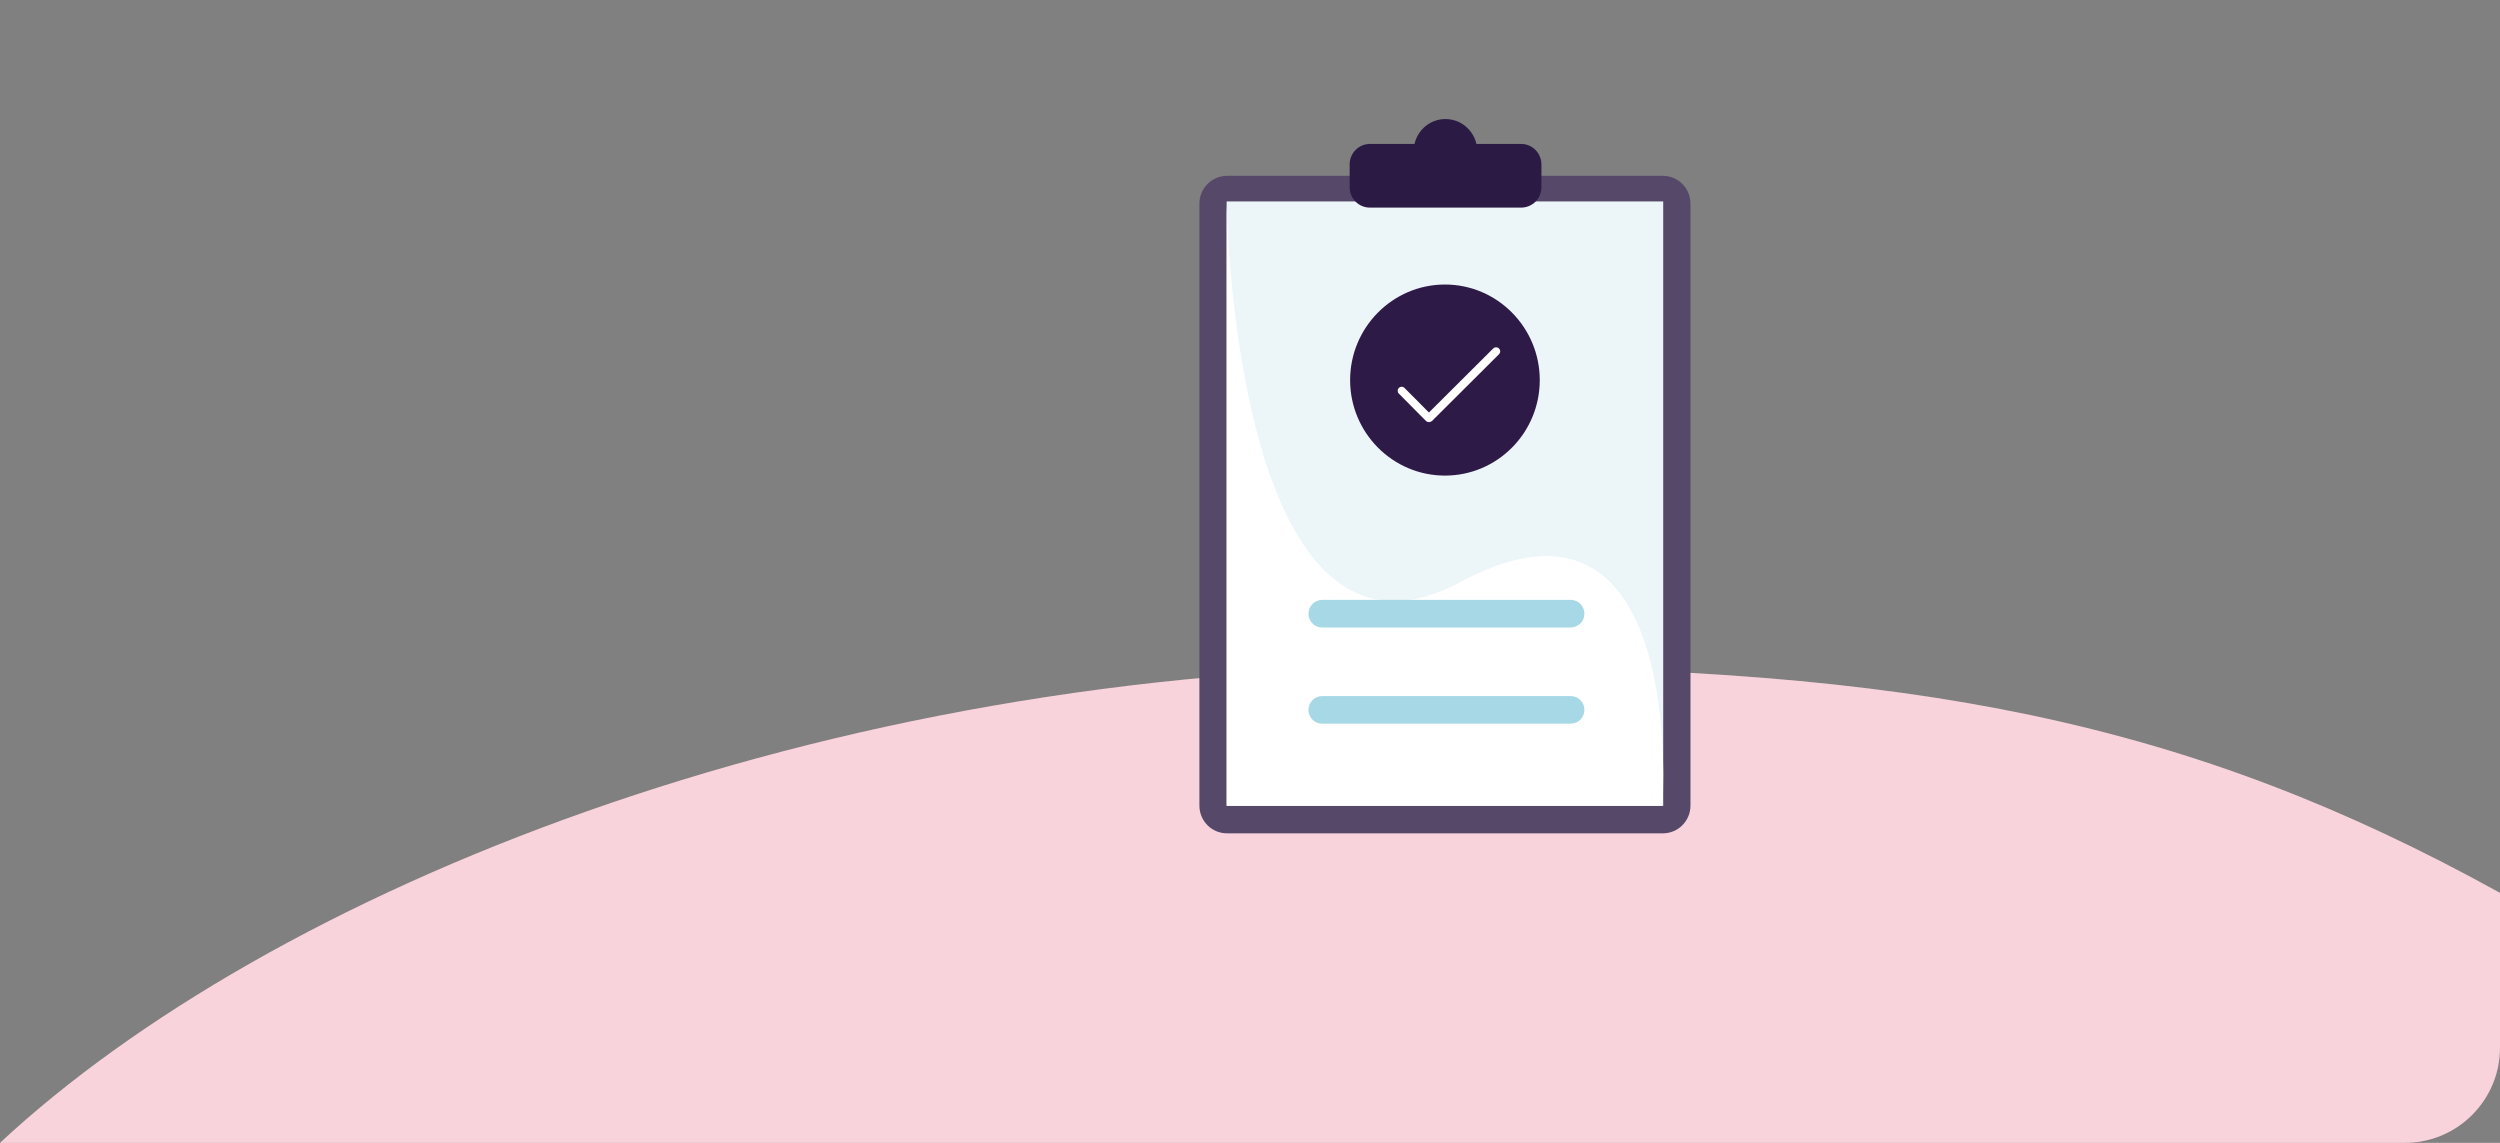
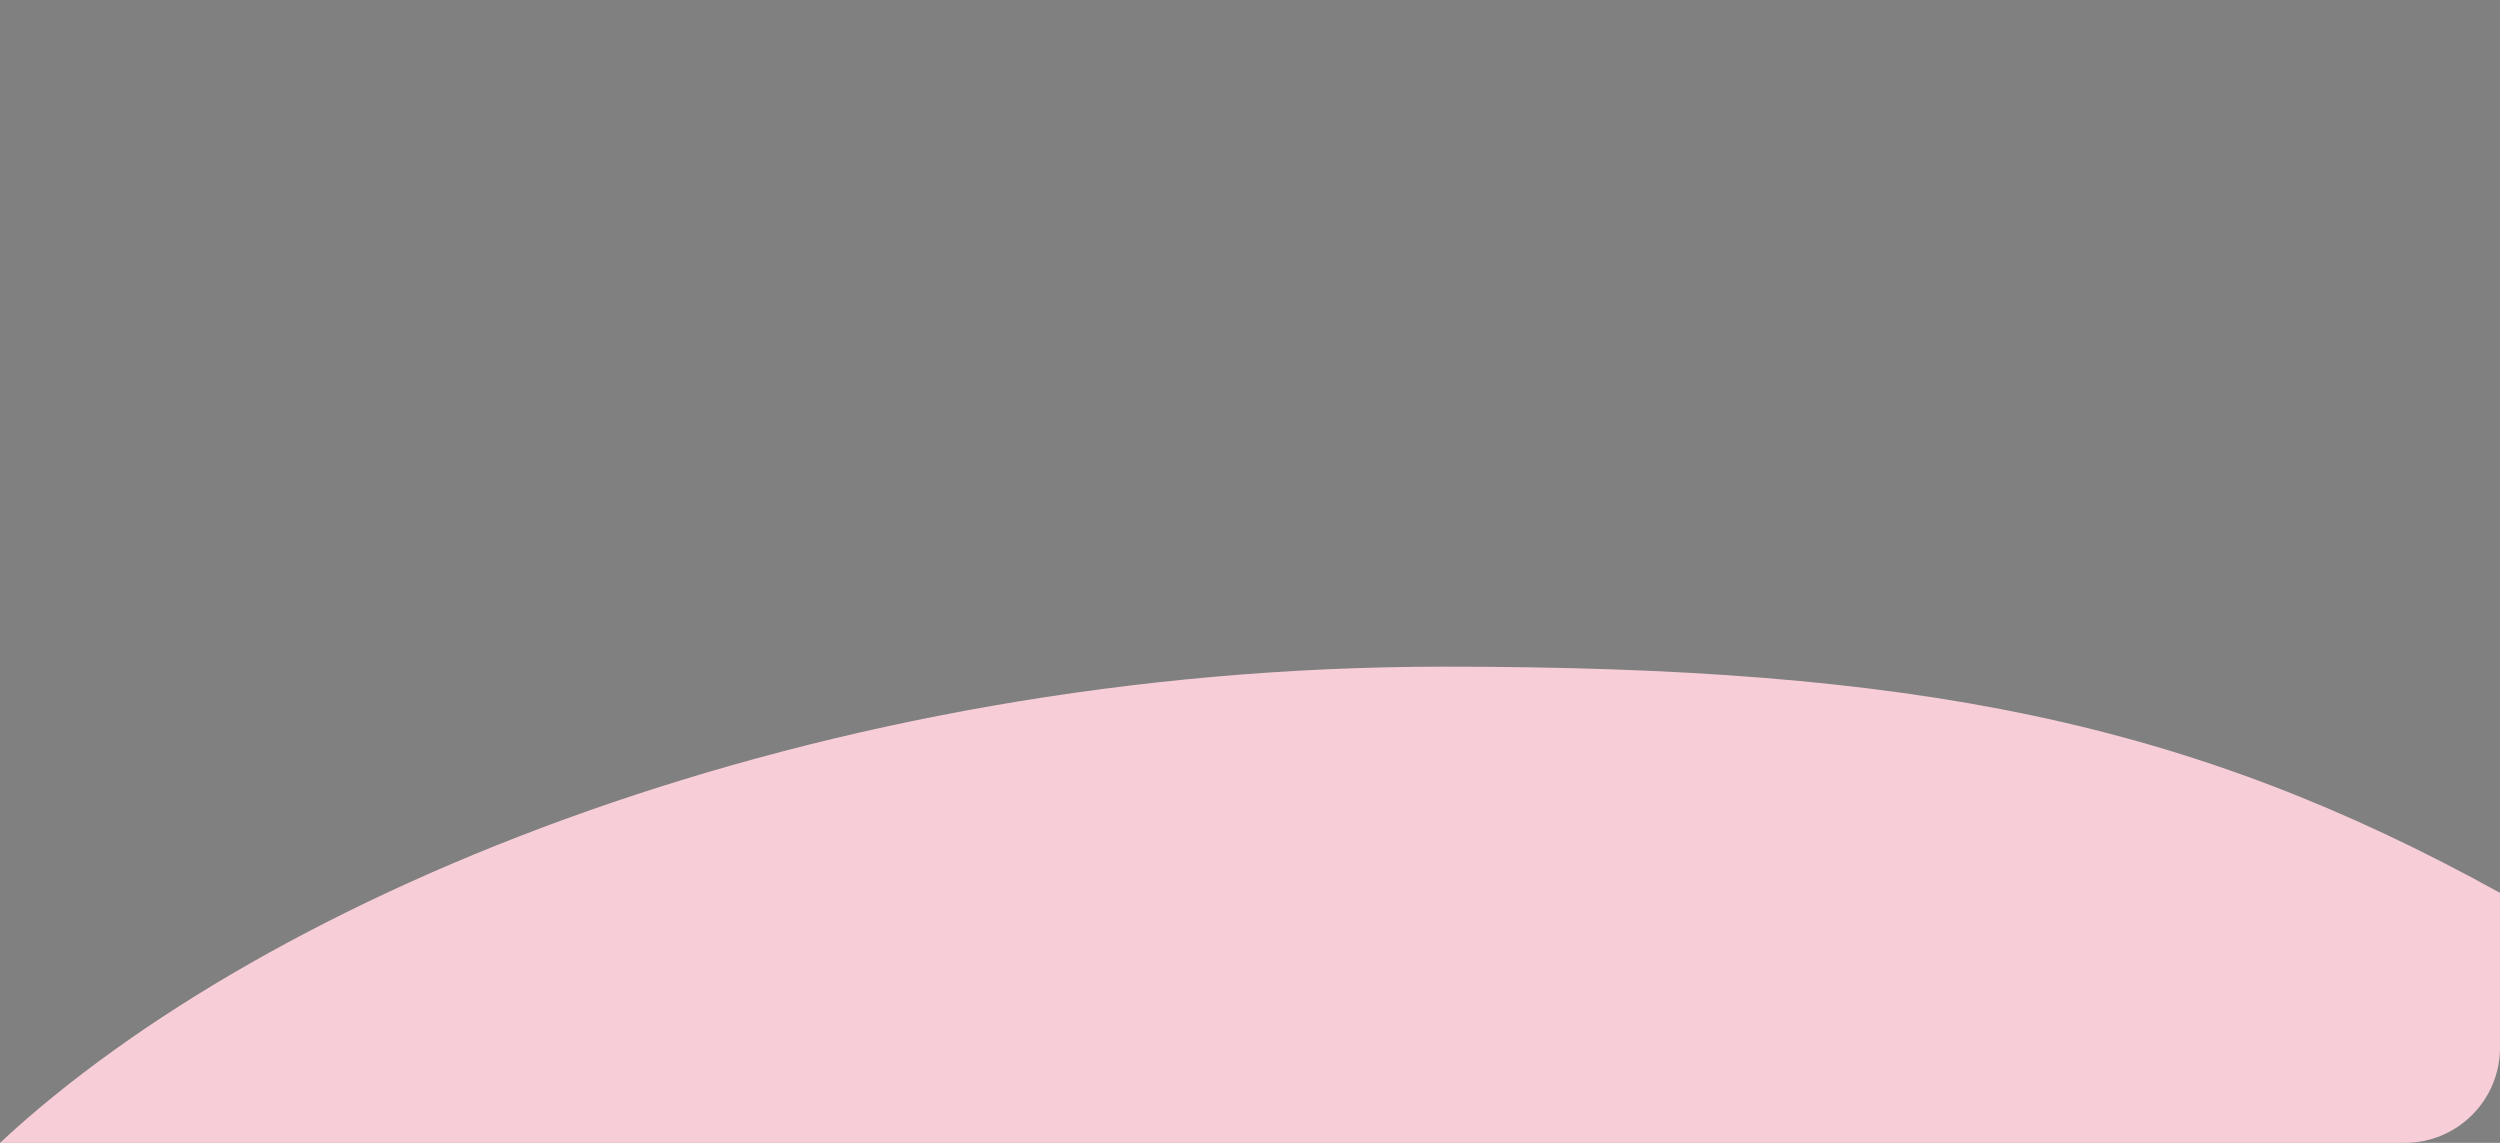
<svg xmlns="http://www.w3.org/2000/svg" height="96" width="210">
  <rect width="100%" height="100%" fill="#808080" stroke="none" />
  <defs>
    <clipPath id="clip0_1_1135">
-       <rect fill="white" height="60" id="svg_1" transform="translate(100.75 10)" width="41.25" />
-     </clipPath>
+       </clipPath>
  </defs>
  <g class="layer">
    <title>Layer 1</title>
    <path d="m121.29,56c-52.63,0 -98.74,19 -121.29,40l202,0c4.42,0 8,-3.58 8,-8l0,-13c-26.06,-14.4 -49.12,-19 -88.71,-19z" fill="#F7CED7" id="svg_2" />
-     <path d="m121.29,56c-52.63,0 -98.74,19 -121.29,40l202,0c4.42,0 8,-3.58 8,-8l0,-13c-26.06,-14.4 -49.12,-19 -88.71,-19z" fill="white" fill-opacity="0.1" id="svg_3" />
    <g clip-path="url(#clip0_1_1135)" id="svg_4">
      <path d="m139.68,14.77l-36.61,0c-1.29,0 -2.32,1.06 -2.32,2.34l0,50.56c0,1.29 1.03,2.33 2.32,2.33l36.61,0c1.29,0 2.32,-1.05 2.32,-2.33l0,-50.56c0,-1.3 -1.03,-2.34 -2.32,-2.34z" fill="#564869" id="svg_5" />
      <path d="m139.71,16.92l-36.67,0l0,50.77l36.67,0l0,-50.77z" fill="#ECF5F7" id="svg_6" />
-       <path d="m103.04,67.69l36.6,0c0,0 2.13,-29.02 -16.97,-18.8c-19.08,10.23 -19.63,-31.97 -19.63,-31.97l0,50.77z" fill="white" id="svg_7" />
      <path d="m127.75,12.09l-3.73,0c-0.27,-1.19 -1.33,-2.09 -2.6,-2.09c-1.28,0 -2.33,0.9 -2.6,2.09l-3.74,0c-0.95,0 -1.71,0.77 -1.71,1.73l0,1.9c0,0.96 0.76,1.72 1.71,1.72l12.69,0c0.95,0 1.71,-0.76 1.71,-1.72l0,-1.9c0,-0.96 -0.76,-1.73 -1.71,-1.73l-0.02,0z" fill="#2B1B44" id="svg_8" />
      <path d="m111.06,58.47l20.88,0c0.63,0 1.15,0.51 1.15,1.16c0,0.63 -0.51,1.16 -1.15,1.16l-20.88,0c-0.63,0 -1.15,-0.51 -1.15,-1.16c0,-0.63 0.51,-1.16 1.15,-1.16z" fill="#A7D8E5" id="svg_9" />
-       <path d="m111.06,50.39l20.88,0c0.63,0 1.15,0.51 1.15,1.16c0,0.63 -0.51,1.16 -1.15,1.16l-20.88,0c-0.63,0 -1.15,-0.51 -1.15,-1.16c0,-0.63 0.51,-1.16 1.15,-1.16z" fill="#A7D8E5" id="svg_10" />
-       <path d="m121.38,39.95c4.4,0 7.96,-3.6 7.96,-8.02c0,-4.42 -3.57,-8.03 -7.96,-8.03c-4.4,0 -7.97,3.61 -7.97,8.03c0,4.42 3.57,8.02 7.97,8.02z" fill="#2E1A47" id="svg_11" />
+       <path d="m111.06,50.39c0.63,0 1.15,0.51 1.15,1.16c0,0.63 -0.51,1.16 -1.15,1.16l-20.88,0c-0.63,0 -1.15,-0.51 -1.15,-1.16c0,-0.63 0.51,-1.16 1.15,-1.16z" fill="#A7D8E5" id="svg_10" />
      <path d="m120.03,35.46c-0.08,0 -0.17,-0.04 -0.24,-0.09l-2.29,-2.31c-0.13,-0.13 -0.13,-0.34 0,-0.47c0.14,-0.14 0.34,-0.14 0.48,0l2.05,2.06l5.4,-5.38c0.14,-0.13 0.35,-0.13 0.48,0c0.14,0.14 0.14,0.35 0,0.49l-5.63,5.61c0,0 -0.15,0.09 -0.25,0.09z" fill="white" id="svg_12" />
    </g>
  </g>
</svg>